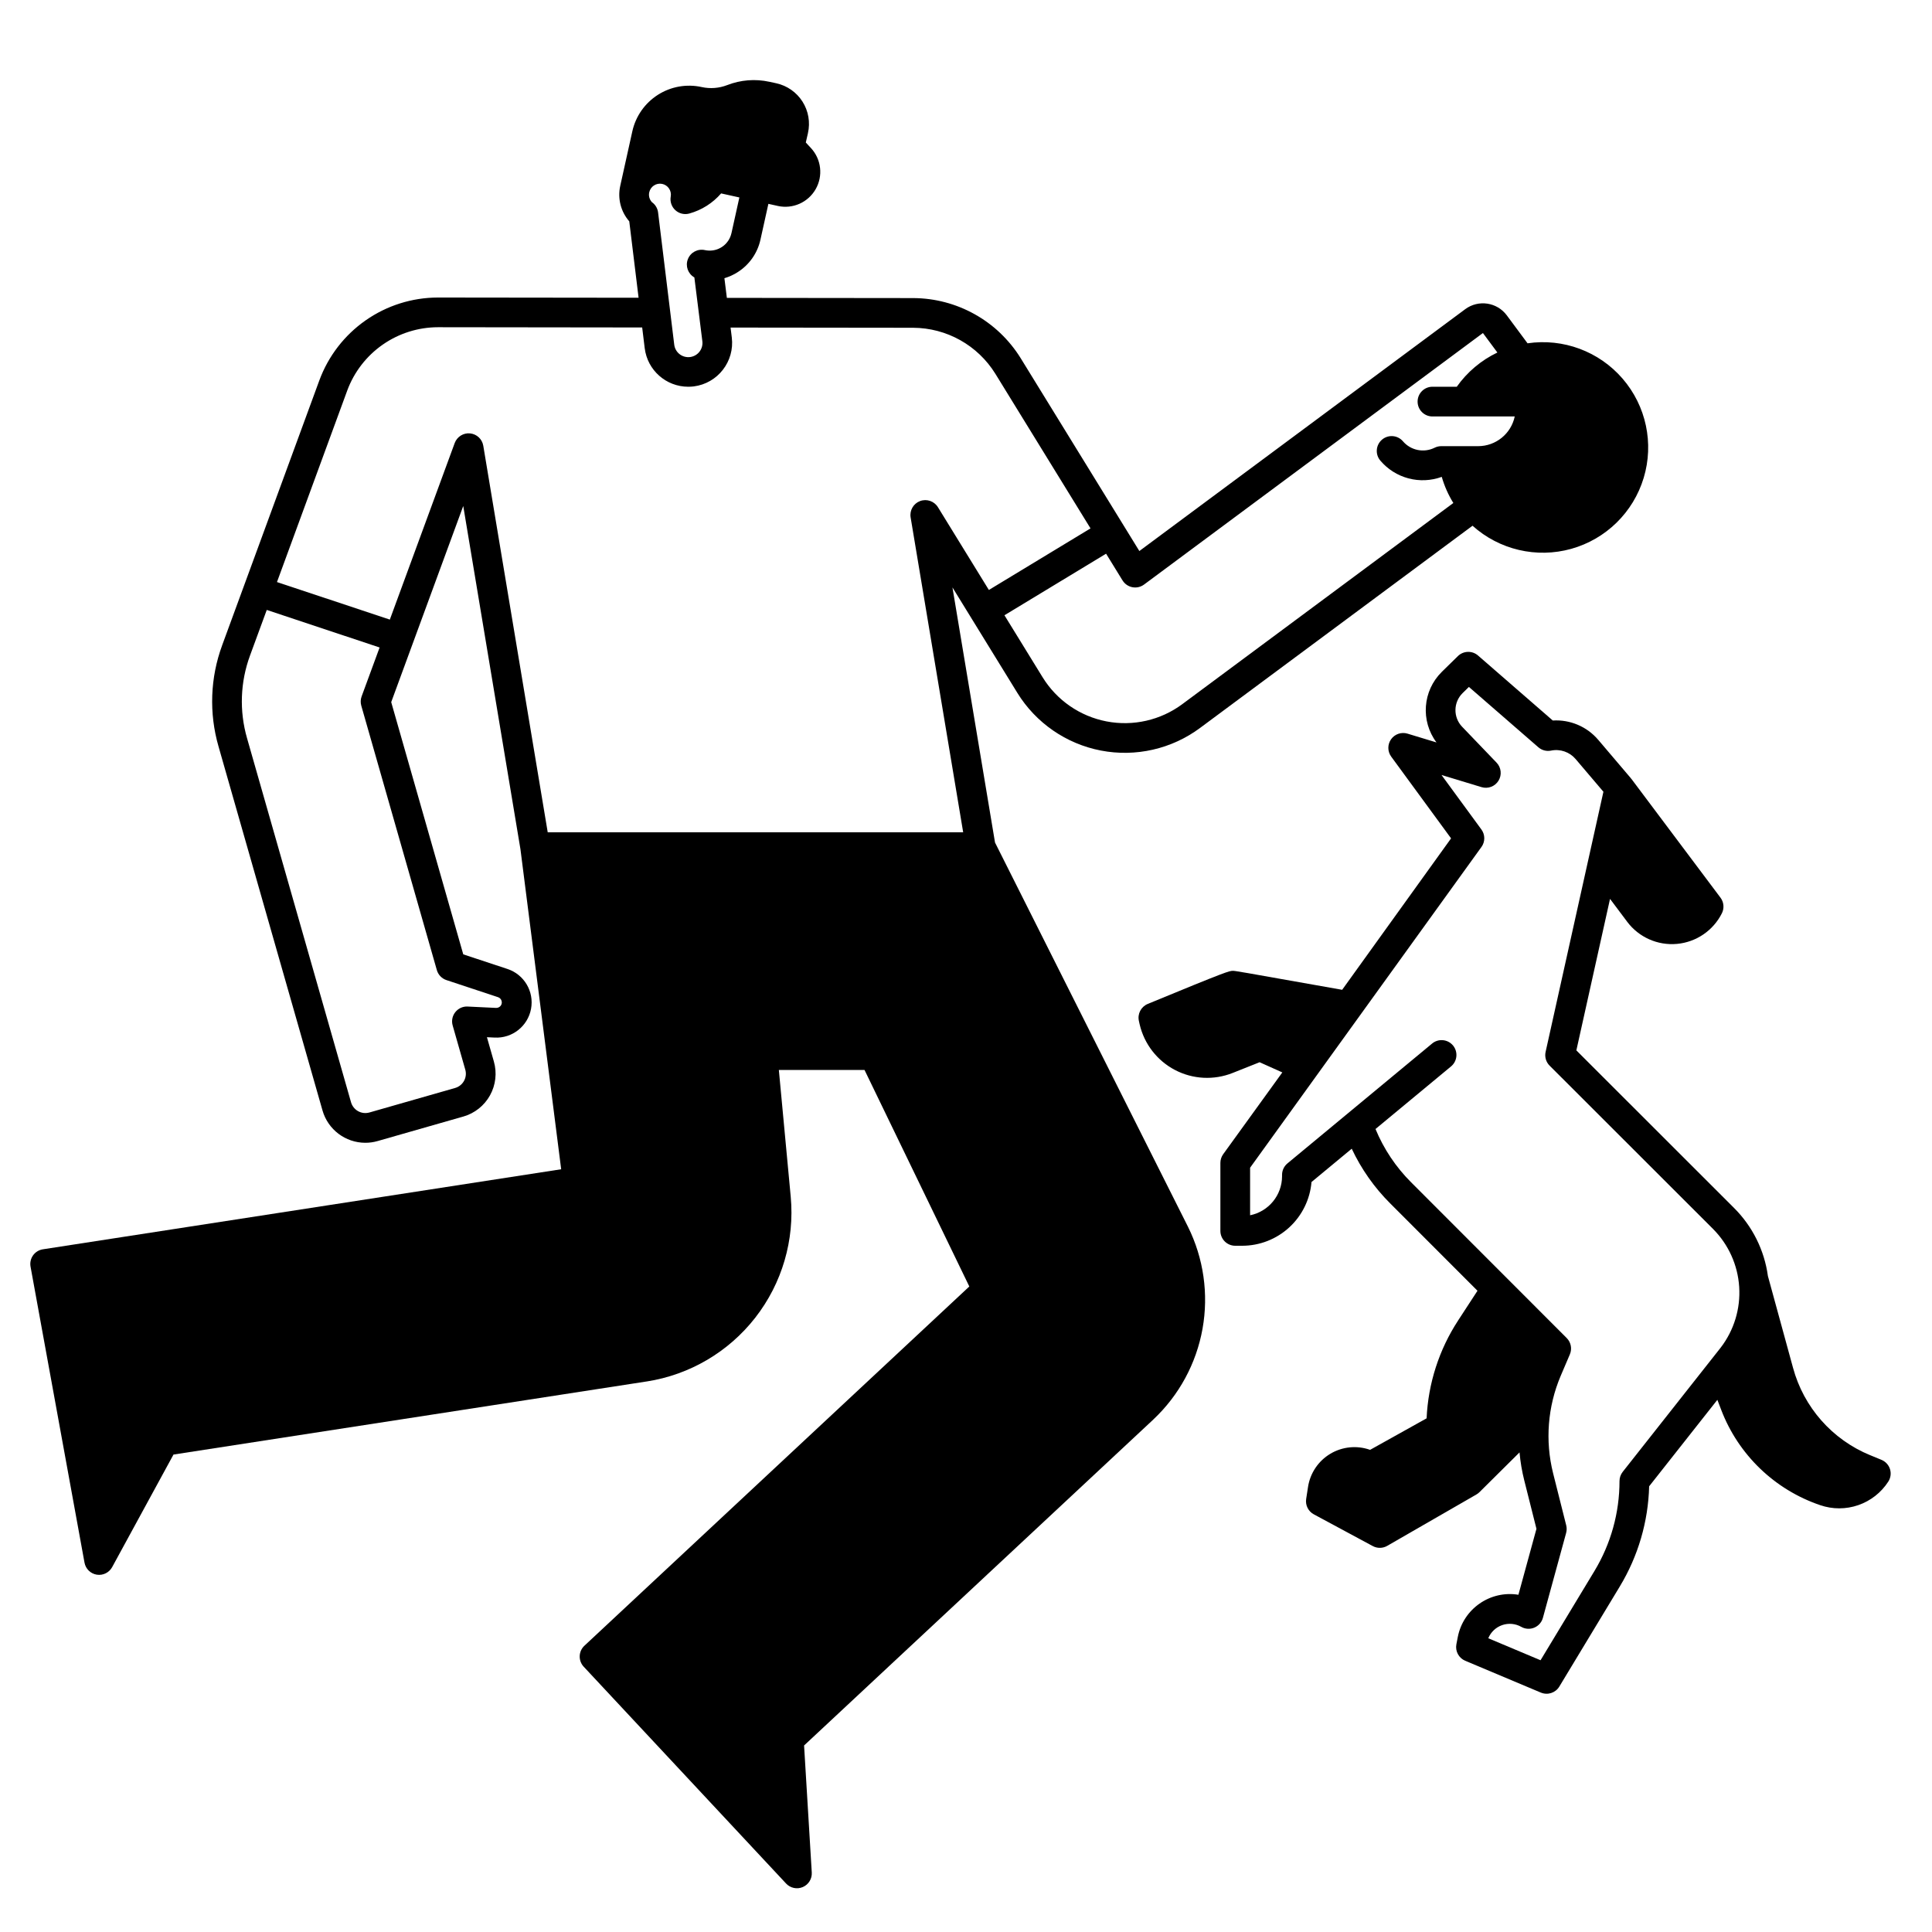
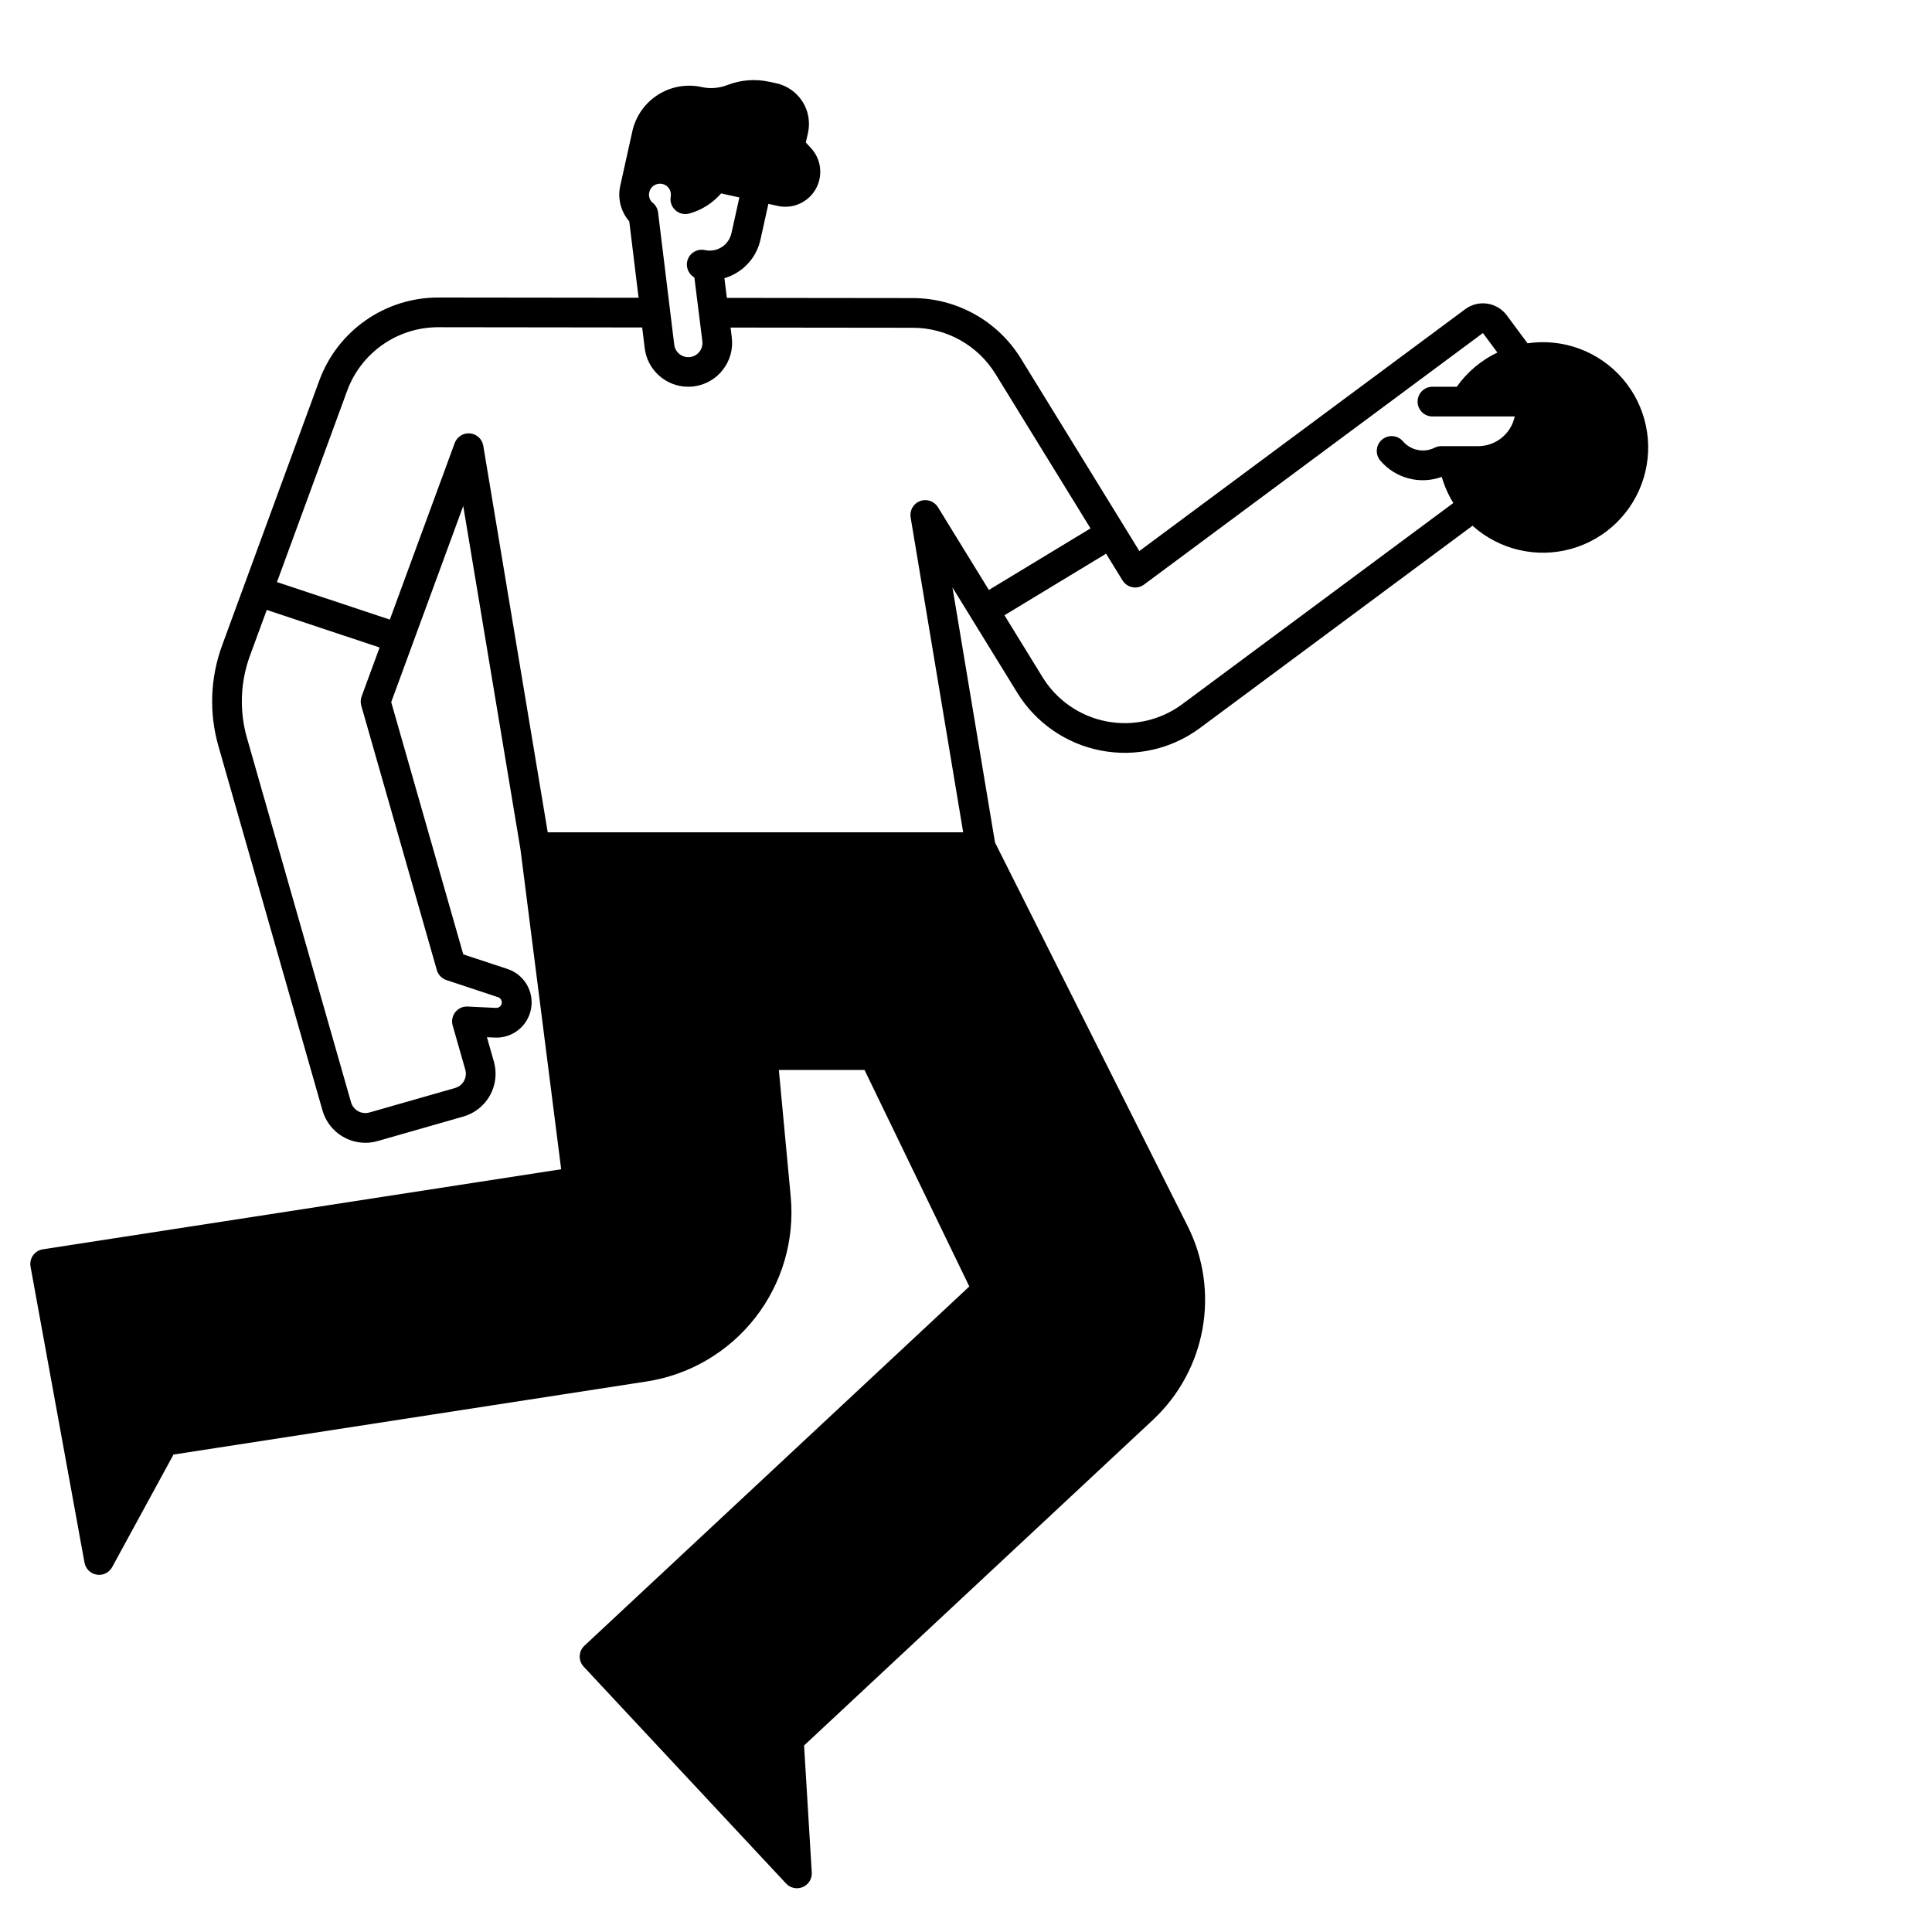
<svg xmlns="http://www.w3.org/2000/svg" fill="#000000" width="800px" height="800px" version="1.1" viewBox="144 144 512 512">
  <g>
-     <path d="m644.87 533.34c-0.352-1.117-1.18-2.023-2.266-2.469l-3.004-1.238v0.004c-10.051-4.125-17.609-12.695-20.438-23.184l-6.648-24.289c-0.938-6.852-4.102-13.199-9.004-18.074-15.754-15.727-36.086-36.055-41.758-41.727l8.922-40.148 4.551 6.066v0.004c3.082 4.106 8.066 6.32 13.18 5.859 5.109-0.461 9.621-3.535 11.918-8.125 0.668-1.332 0.523-2.93-0.371-4.121l-23.617-31.488-0.016 0.012c-0.047-0.066-0.082-0.137-0.133-0.195l-8.641-10.168h-0.004c-2.981-3.504-7.441-5.402-12.039-5.117l-19.809-17.223c-1.547-1.348-3.871-1.277-5.336 0.156l-4.273 4.184h0.004c-5.074 5.008-5.672 12.988-1.402 18.695l-7.684-2.332h0.004c-1.621-0.492-3.375 0.109-4.356 1.492-0.98 1.383-0.965 3.234 0.035 4.602l15.863 21.66-28.863 40.133-0.5-0.09c-27.711-4.934-27.863-4.934-28.43-4.934-0.984 0-1.352 0-22.598 8.77v0.004c-1.773 0.734-2.762 2.637-2.336 4.512l0.195 0.887v-0.004c1.211 5.207 4.633 9.629 9.367 12.105 4.738 2.477 10.32 2.762 15.285 0.785l7.141-2.84 6.019 2.699-15.668 21.672c-0.484 0.672-0.746 1.48-0.746 2.309v18.023c0 1.043 0.414 2.043 1.152 2.781 0.738 0.738 1.738 1.152 2.781 1.152h1.852c4.621-0.004 9.066-1.742 12.469-4.867 3.398-3.129 5.504-7.418 5.894-12.02l10.66-8.832c2.527 5.379 5.973 10.281 10.18 14.48l23.145 23.164-5.129 7.871v0.004c-5.055 7.742-7.938 16.695-8.352 25.934l-14.977 8.352c-3.492-1.242-7.356-0.859-10.539 1.043-3.18 1.902-5.348 5.125-5.91 8.789l-0.492 3.188c-0.254 1.648 0.559 3.277 2.023 4.066l15.625 8.414h0.004c1.199 0.645 2.648 0.625 3.828-0.055l23.637-13.617v-0.004c0.297-0.168 0.566-0.375 0.809-0.613l10.617-10.535c0.223 2.5 0.641 4.981 1.254 7.418l3.231 12.832-4.781 17.477c-7.496-1.219-14.602 3.731-16.062 11.18l-0.375 1.938c-0.352 1.828 0.625 3.652 2.34 4.375l20.043 8.434v-0.004c1.801 0.758 3.887 0.082 4.894-1.59l16.051-26.566v-0.004c4.84-8.012 7.512-17.148 7.754-26.504l18.078-22.914 1.016 2.644-0.004-0.004c4.551 11.91 14.168 21.172 26.238 25.273 3.273 1.125 6.828 1.125 10.098-0.008 3.269-1.129 6.066-3.32 7.945-6.227 0.637-0.98 0.805-2.195 0.457-3.312zm-70.836 0.723h-0.004c-0.547 0.695-0.844 1.551-0.844 2.438 0 8.398-2.293 16.637-6.637 23.824l-14.289 23.656-13.852-5.828c0.672-1.637 2.012-2.906 3.684-3.484s3.512-0.41 5.051 0.461c1.055 0.602 2.332 0.68 3.453 0.215 1.121-0.469 1.965-1.426 2.289-2.598l6.16-22.516h-0.004c0.18-0.652 0.188-1.34 0.023-1.996l-3.484-13.836v-0.004c-2.144-8.574-1.438-17.613 2.008-25.754l2.441-5.719v0.004c0.629-1.48 0.301-3.191-0.836-4.332l-41.219-41.258c-4.055-4.043-7.266-8.848-9.453-14.137l19.941-16.523c0.836-0.656 1.371-1.621 1.484-2.676 0.113-1.059-0.203-2.113-0.879-2.934-0.68-0.816-1.656-1.324-2.715-1.41-1.059-0.086-2.109 0.258-2.906 0.957l-38.262 31.703c-0.902 0.75-1.426 1.859-1.426 3.031v0.363c-0.004 5.023-3.547 9.352-8.469 10.348v-12.602l61.324-85.02v0.004c0.992-1.383 0.98-3.246-0.023-4.617l-10.578-14.445 10.609 3.219c1.715 0.52 3.562-0.18 4.5-1.707s0.723-3.496-0.52-4.789l-9.141-9.523c-2.387-2.508-2.324-6.465 0.141-8.898l1.672-1.641 18.402 15.988c0.926 0.809 2.176 1.137 3.375 0.887 2.414-0.496 4.906 0.359 6.5 2.234l7.371 8.672-15.32 68.941c-0.293 1.312 0.105 2.688 1.059 3.641 0 0 24.797 24.797 43.289 43.254 4.106 4.109 6.578 9.57 6.953 15.367 0.375 5.797-1.375 11.531-4.918 16.133-0.109 0.137-25.957 32.906-25.957 32.906z" />
    <path d="m407.69 367.28-11.281-67.609 17.184 27.922h-0.004c4.918 7.984 12.957 13.539 22.168 15.312 9.207 1.773 18.738-0.398 26.266-5.988l72.211-53.59v-0.004c7.098 6.387 16.973 8.695 26.168 6.125 9.195-2.574 16.438-9.668 19.195-18.812 2.758-9.141 0.648-19.059-5.59-26.285-6.242-7.231-15.746-10.766-25.191-9.371l-5.5-7.414c-2.594-3.488-7.519-4.219-11.012-1.633l-86.363 64.098-31.453-51.113c-6.117-9.863-16.883-15.879-28.488-15.922l-49.371-0.055-0.652-5.211c1.242-0.367 2.426-0.906 3.516-1.605 3.09-1.957 5.266-5.07 6.043-8.645l2.094-9.457 2.488 0.551-0.004 0.004c3.957 0.875 8.023-0.918 10.039-4.434s1.516-7.93-1.238-10.902l-1.367-1.477 0.57-2.488h-0.004c0.652-2.863 0.133-5.871-1.445-8.352-1.574-2.477-4.074-4.227-6.941-4.856l-1.809-0.395v0.004c-3.746-0.824-7.648-0.516-11.219 0.879-2.133 0.824-4.461 1.004-6.699 0.523-4-0.895-8.191-0.16-11.648 2.043-3.461 2.203-5.898 5.691-6.781 9.691l-3.199 14.434v0.004c-0.746 3.336 0.141 6.828 2.391 9.406l2.469 20.25-53.137-0.062h-0.055 0.004c-6.848 0.016-13.527 2.125-19.141 6.047-5.613 3.922-9.891 9.465-12.266 15.891l-25.762 70.211h0.004c-3.172 8.602-3.516 17.988-0.977 26.797l27.562 96.484c1.445 5.066 6.07 8.562 11.34 8.574 1.102 0 2.199-0.152 3.258-0.457l22.707-6.496v0.004c3.012-0.859 5.562-2.879 7.082-5.617 1.523-2.742 1.891-5.973 1.027-8.984l-1.836-6.43 2.043 0.098c4.668 0.238 8.789-3.016 9.645-7.609s-1.816-9.113-6.258-10.574l-11.703-3.871-19.094-66.844 19.09-51.977 15.16 90.965 10.793 84.805-137.35 21.215c-1.051 0.16-1.992 0.742-2.609 1.605-0.613 0.867-0.855 1.945-0.664 2.992l14.301 78.445c0.301 1.641 1.602 2.918 3.246 3.184 1.648 0.266 3.285-0.539 4.082-2.004l16.254-29.828 125.41-19.371v0.004c11.395-1.773 21.688-7.824 28.777-16.918 7.094-9.098 10.449-20.555 9.387-32.039l-3.148-33.598h22.703l27.773 57.383-102 95.199c-0.766 0.711-1.215 1.695-1.25 2.742-0.035 1.043 0.344 2.055 1.059 2.82l53.633 57.465c1.133 1.215 2.902 1.586 4.43 0.93 1.523-0.652 2.477-2.195 2.375-3.852l-2.039-33.668 92.574-86.402v-0.004c6.809-6.402 11.371-14.828 13.02-24.027 1.648-9.199 0.293-18.688-3.867-27.055zm36.406-67.66v-0.004c1.086 0.211 2.207-0.047 3.09-0.703l89.805-66.656 3.832 5.164c-4.305 2.055-8.008 5.18-10.762 9.07h-6.449c-2.172 0-3.934 1.766-3.934 3.938 0 2.176 1.762 3.938 3.934 3.938h21.809c-0.965 4.582-5.004 7.863-9.688 7.871h-9.785c-0.609 0-1.211 0.141-1.758 0.414-2.863 1.422-6.324 0.719-8.402-1.711-1.418-1.648-3.906-1.836-5.555-0.418-1.648 1.418-1.84 3.902-0.422 5.551 1.949 2.293 4.551 3.934 7.461 4.703 2.906 0.77 5.981 0.629 8.809-0.402 0.703 2.438 1.738 4.766 3.07 6.922l-71.824 53.305h0.004c-5.758 4.273-13.047 5.934-20.09 4.578-7.039-1.355-13.188-5.602-16.949-11.711l-10.102-16.418 26.934-16.316 4.359 7.086 0.004-0.004c0.578 0.941 1.523 1.594 2.606 1.801zm-128.04-104.66c0.34-1.547 1.855-2.535 3.406-2.227 1.551 0.309 2.57 1.805 2.289 3.359-0.238 1.336 0.223 2.699 1.227 3.613 1 0.91 2.402 1.246 3.707 0.879 3.269-0.906 6.195-2.762 8.418-5.328l4.836 1.07-2.094 9.461h-0.004c-0.609 2.773-3.113 4.719-5.953 4.625-0.363-0.012-0.727-0.055-1.082-0.133-1.898-0.426-3.82 0.602-4.519 2.418-0.699 1.812 0.035 3.867 1.727 4.824l2.113 16.879c0.133 0.992-0.137 2-0.75 2.793-0.609 0.793-1.516 1.305-2.508 1.43-0.996 0.121-1.996-0.156-2.785-0.777-0.785-0.621-1.293-1.527-1.406-2.523l-4.273-34.977c-0.012-0.113-0.031-0.227-0.055-0.344-0.199-0.977-0.762-1.84-1.574-2.418-0.66-0.703-0.93-1.688-0.719-2.625zm-56.289 206.12c0.355 1.25 1.309 2.246 2.547 2.656l13.668 4.527c0.508 0.164 0.883 0.594 0.977 1.121 0.086 0.438-0.035 0.891-0.332 1.223-0.293 0.332-0.723 0.516-1.168 0.5l-7.527-0.363v-0.004c-1.266-0.059-2.484 0.492-3.273 1.488-0.789 0.992-1.047 2.305-0.699 3.527l3.344 11.711v-0.004c0.289 1.004 0.168 2.082-0.34 2.992-0.508 0.914-1.355 1.586-2.359 1.871l-22.707 6.496v-0.004c-1.004 0.289-2.082 0.164-2.996-0.344-0.914-0.508-1.586-1.359-1.875-2.363l-27.559-96.484c-2.078-7.207-1.797-14.887 0.797-21.926l4.43-12.062 29.906 9.953-4.766 12.965c-0.289 0.785-0.32 1.637-0.094 2.441zm8.797-142.23c-1.777-0.164-3.441 0.887-4.062 2.559l-17.191 46.789-29.91-9.945 18.621-50.75v-0.004c1.816-4.914 5.09-9.152 9.383-12.152 4.293-3 9.398-4.613 14.637-4.629h0.039l54.105 0.066 0.668 5.484h0.004c0.707 5.832 5.656 10.219 11.531 10.223 0.488 0 0.973-0.027 1.457-0.086 6.367-0.809 10.879-6.621 10.086-12.992l-0.324-2.606 48.387 0.055h-0.004c8.879 0.035 17.109 4.641 21.789 12.188l25.219 40.98-26.938 16.316-13.5-21.938v0.004c-0.988-1.605-2.969-2.285-4.734-1.625-1.762 0.66-2.809 2.477-2.5 4.336l13.926 83.449h-110.1l-17.078-102.45c-0.293-1.762-1.734-3.102-3.512-3.269z" />
  </g>
</svg>